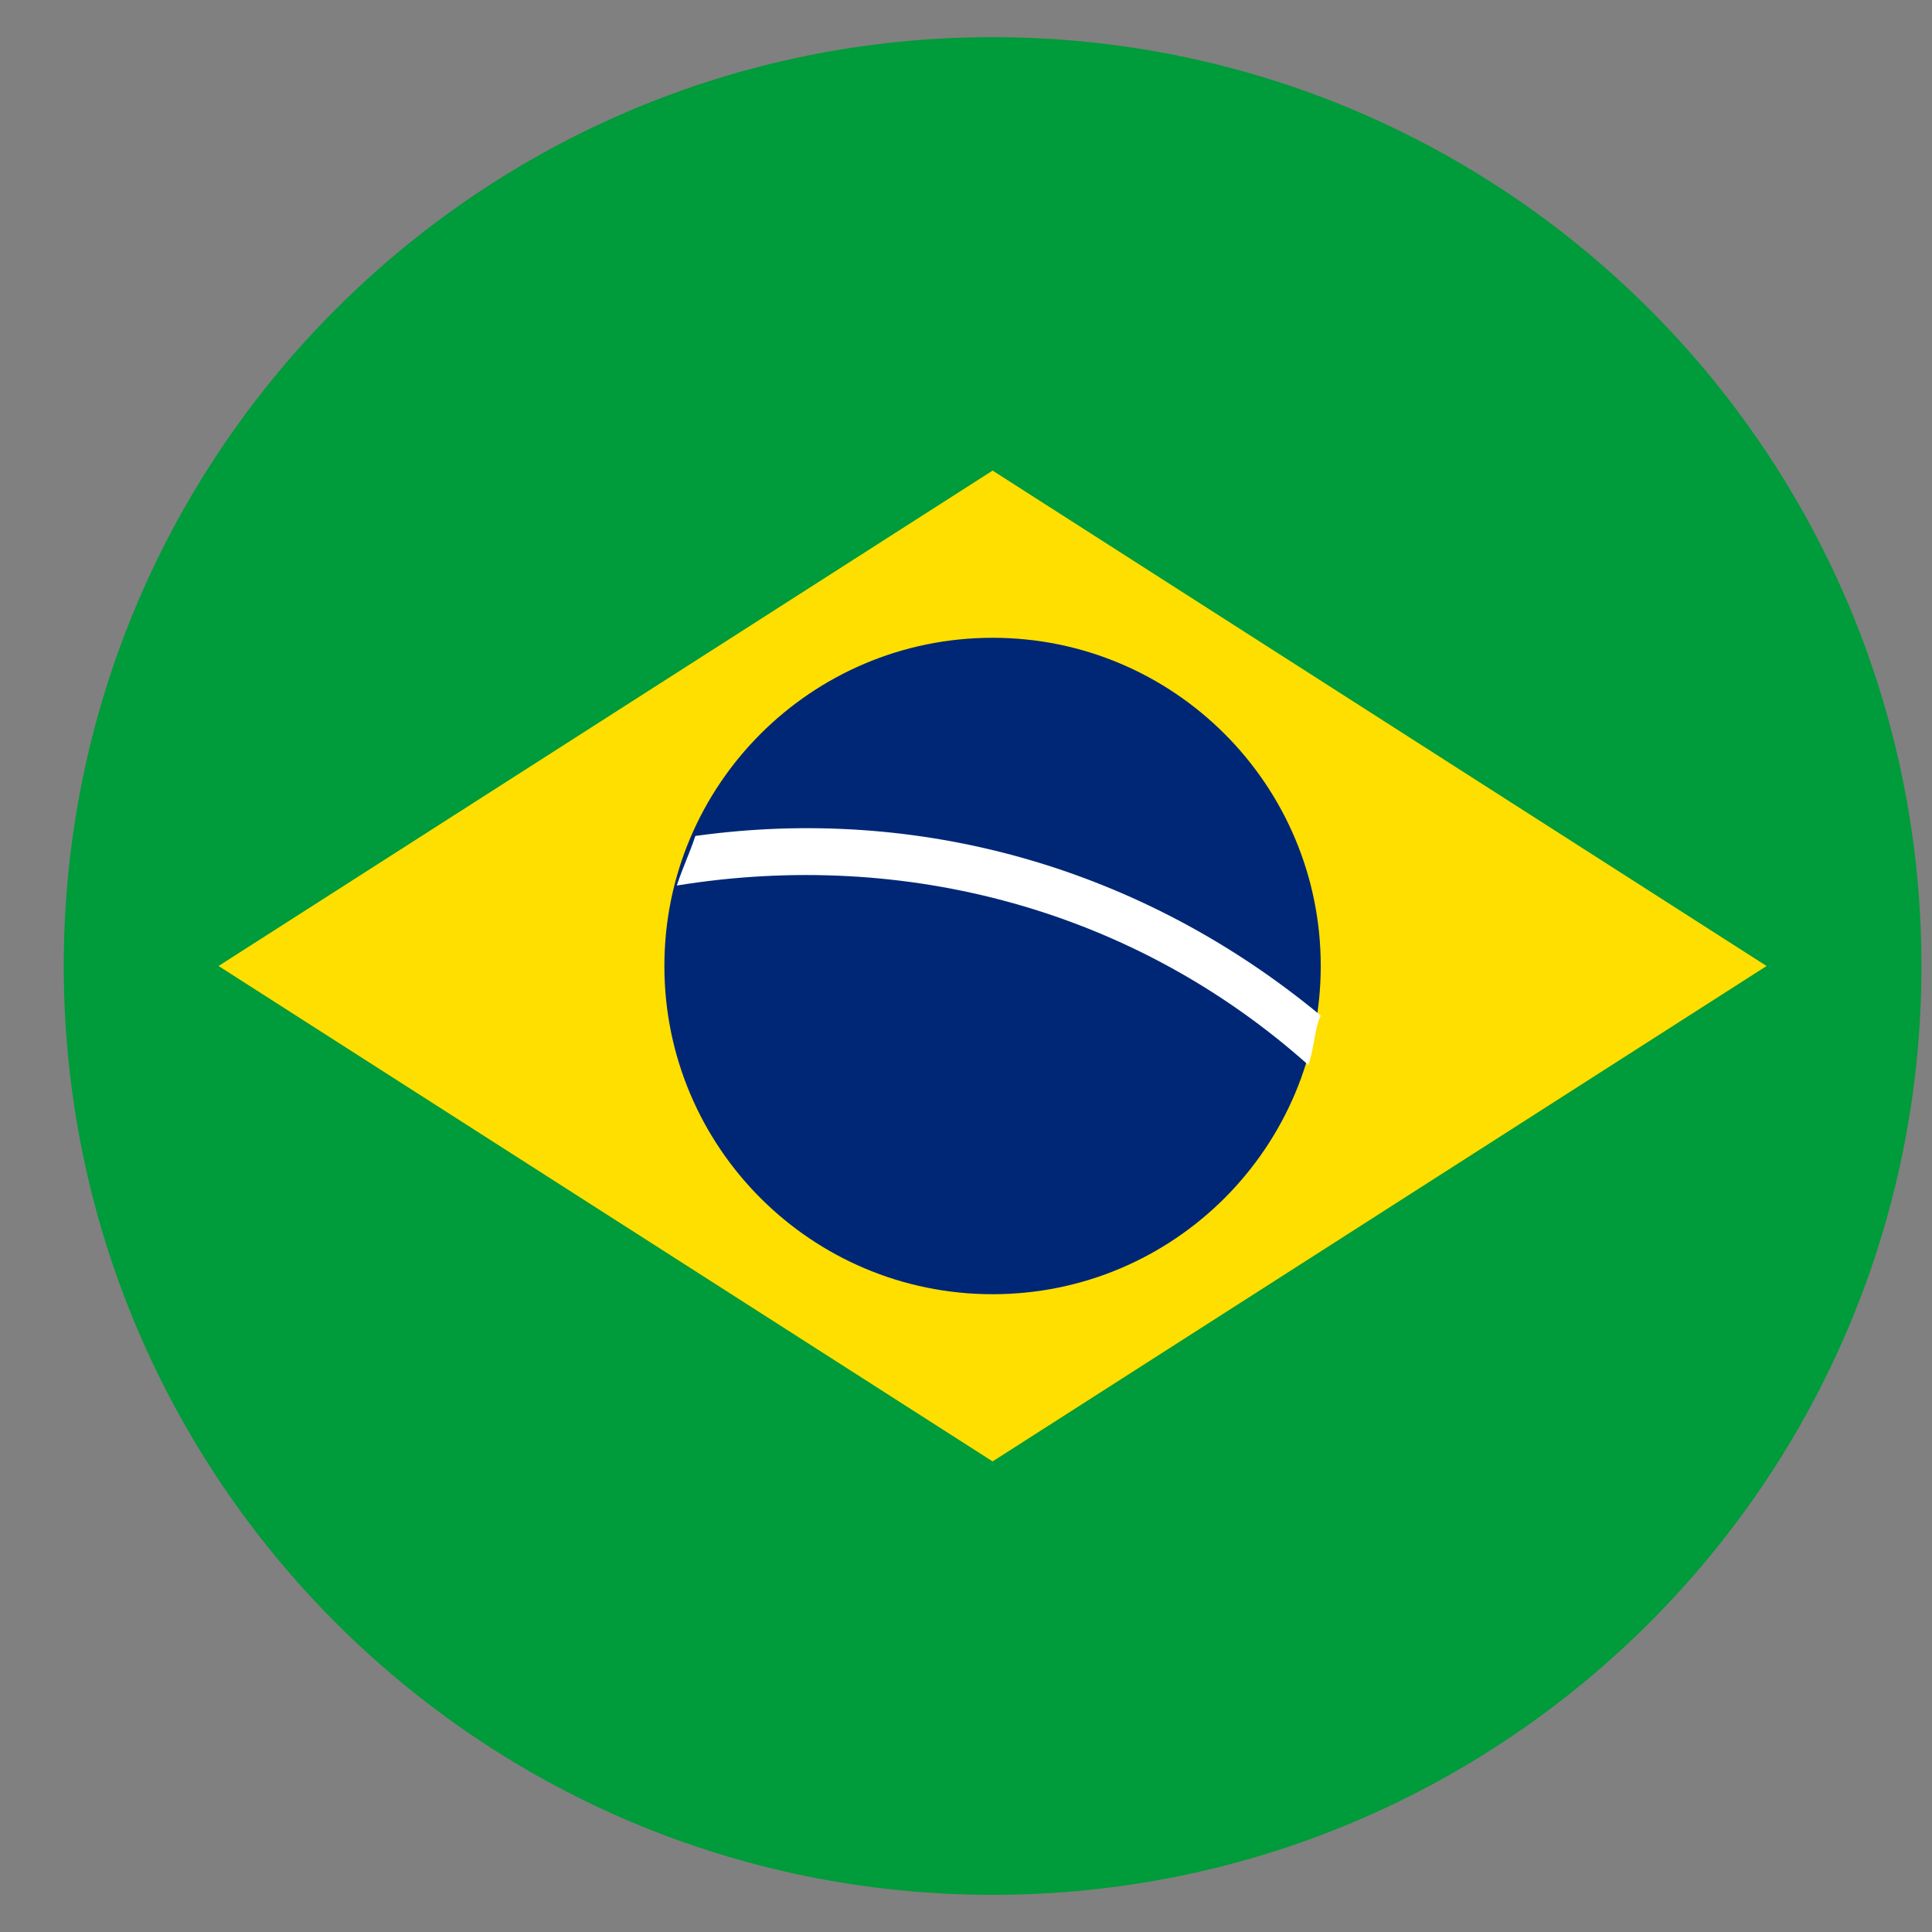
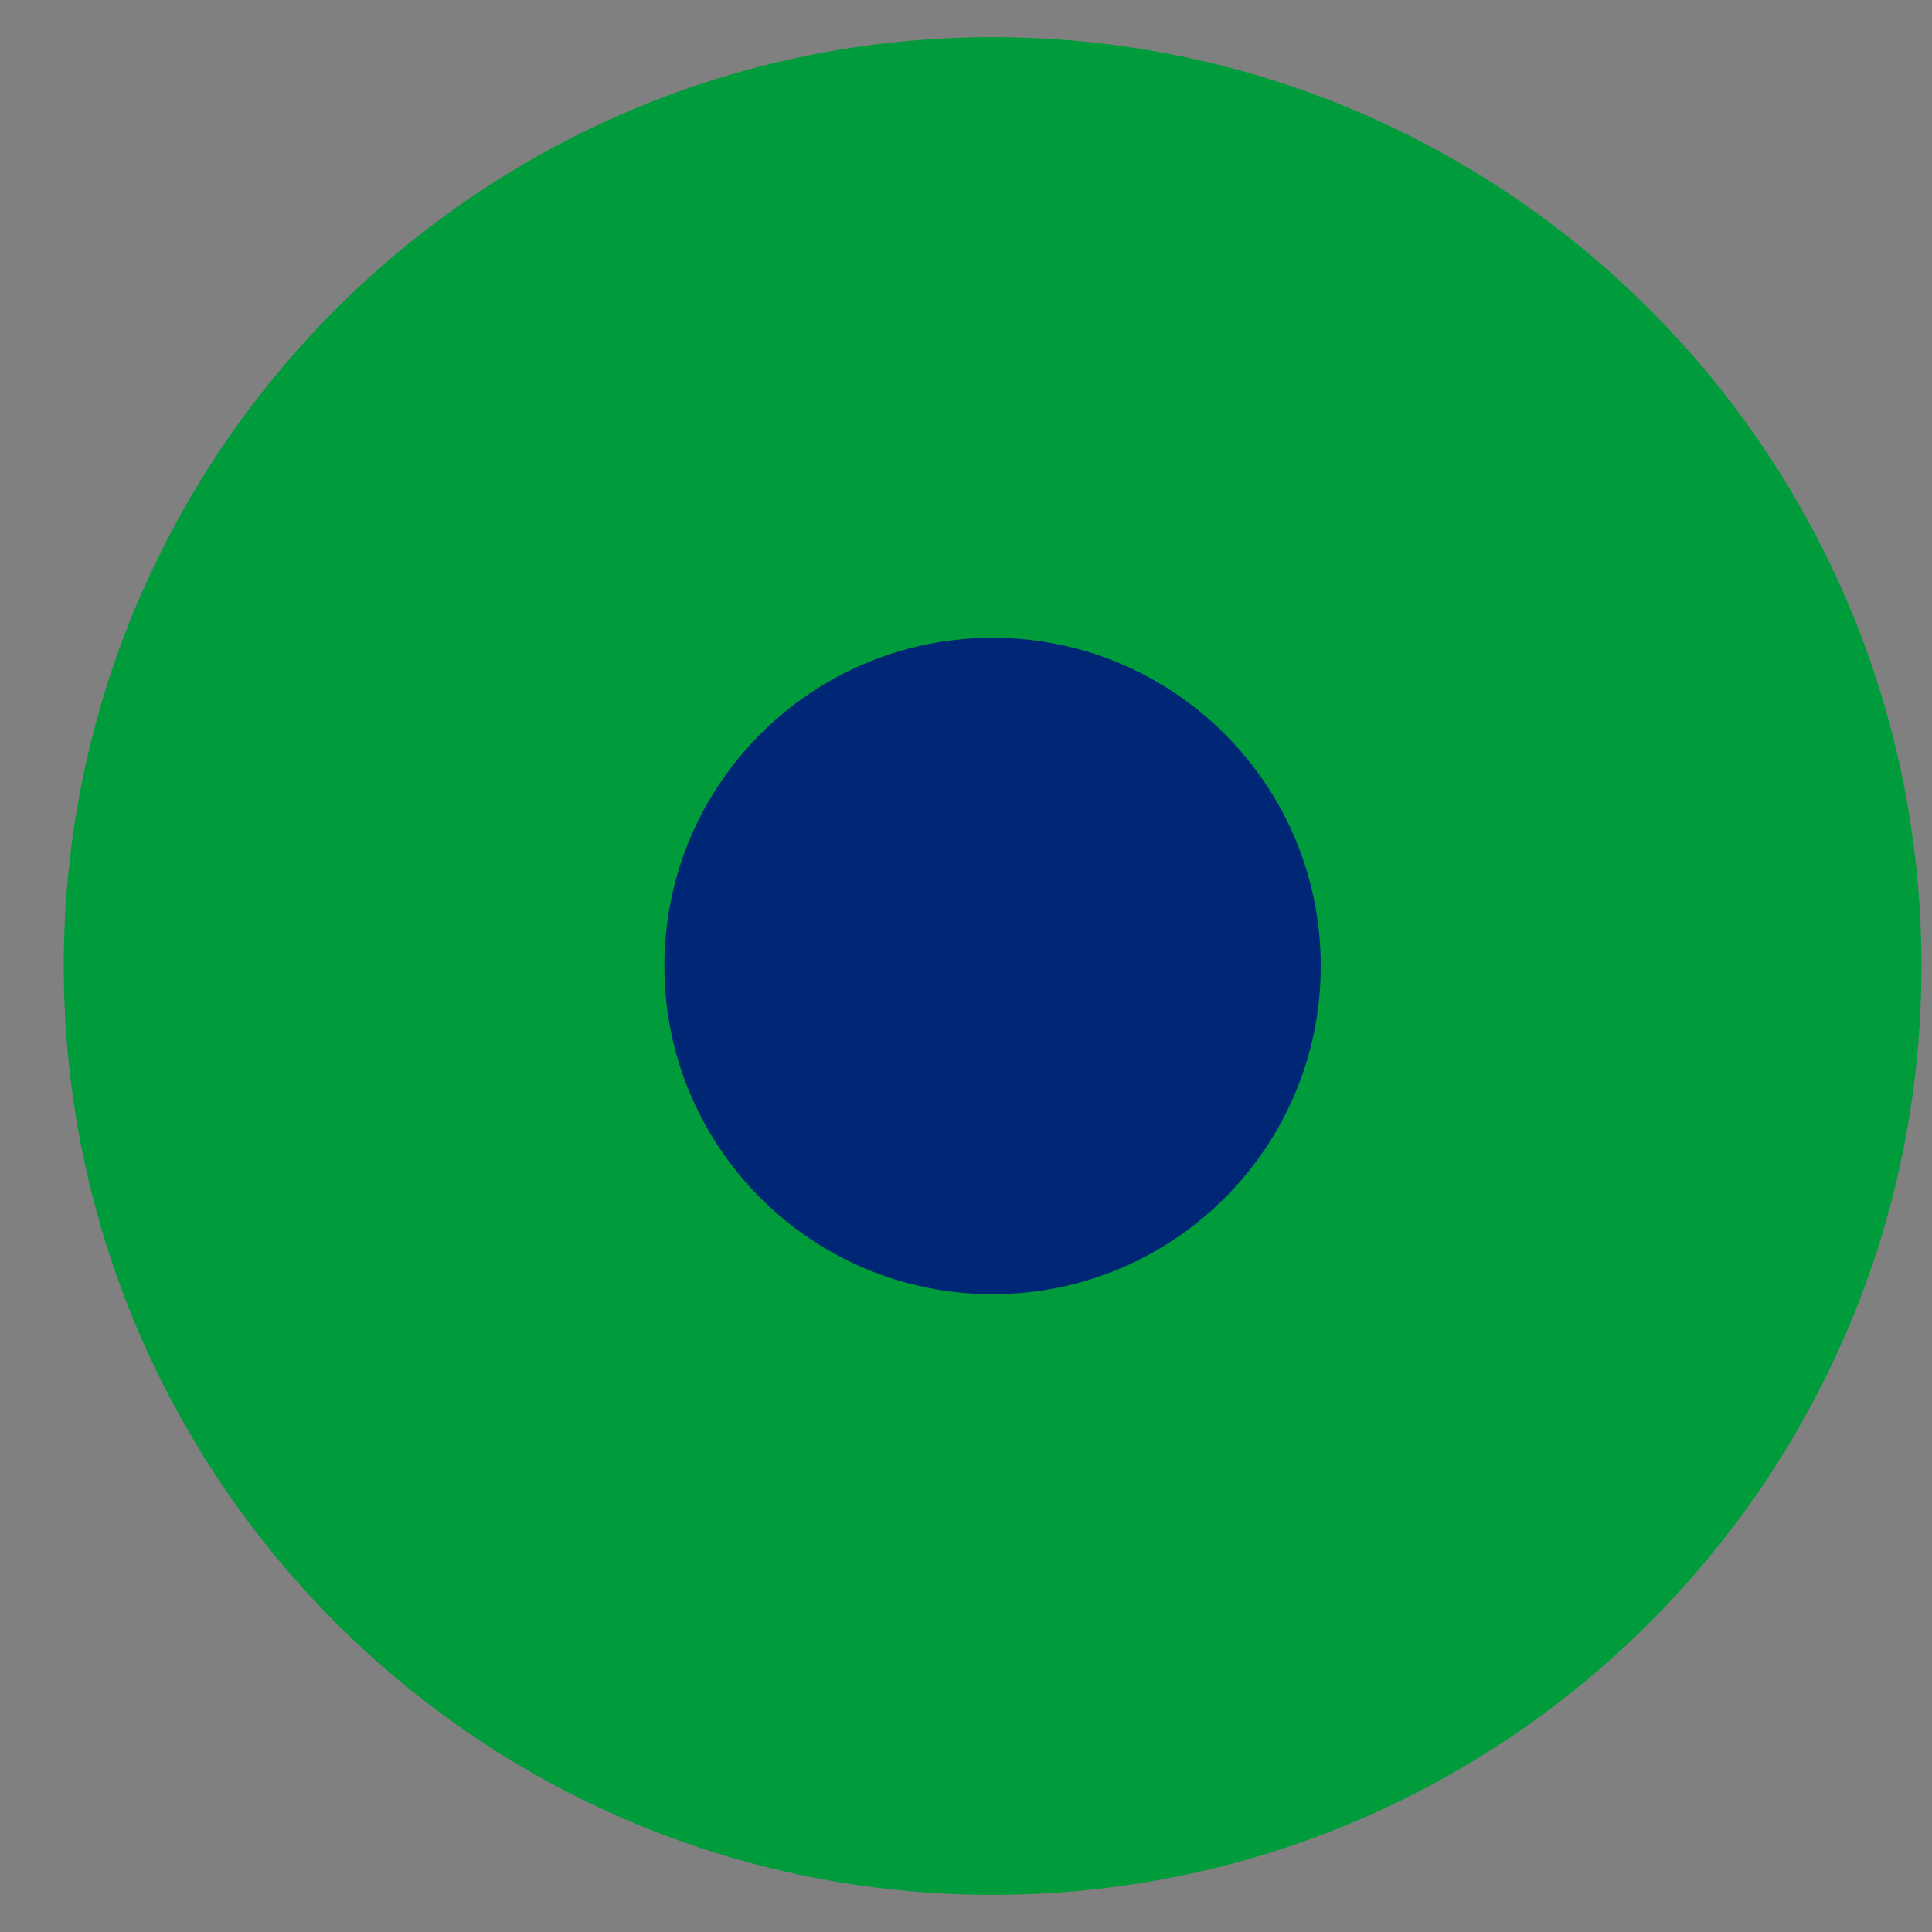
<svg xmlns="http://www.w3.org/2000/svg" width="26" height="26" viewBox="0 0 26 26" fill="none">
  <rect x="0" y="0" width="26" height="26" fill="#808080" stroke="none" />
  <path d="M13.358 25.5C20.261 25.5 25.858 19.904 25.858 13C25.858 6.096 20.261 0.5 13.358 0.5C6.454 0.5 0.858 6.096 0.858 13C0.858 19.904 6.454 25.5 13.358 25.5Z" fill="#009B3A" />
-   <path d="M2.941 13L13.358 19.667L23.774 13L13.358 6.333L2.941 13Z" fill="#FEDF00" />
  <path d="M13.358 17.417C15.797 17.417 17.774 15.439 17.774 13C17.774 10.561 15.797 8.583 13.358 8.583C10.918 8.583 8.941 10.561 8.941 13C8.941 15.439 10.918 17.417 13.358 17.417Z" fill="#002776" />
-   <path d="M9.358 11.25C9.274 11.5 9.191 11.667 9.108 11.917C12.191 11.417 15.274 12.25 17.608 14.333C17.691 14.083 17.691 13.833 17.774 13.667C15.358 11.667 12.358 10.833 9.358 11.25Z" fill="white" />
</svg>